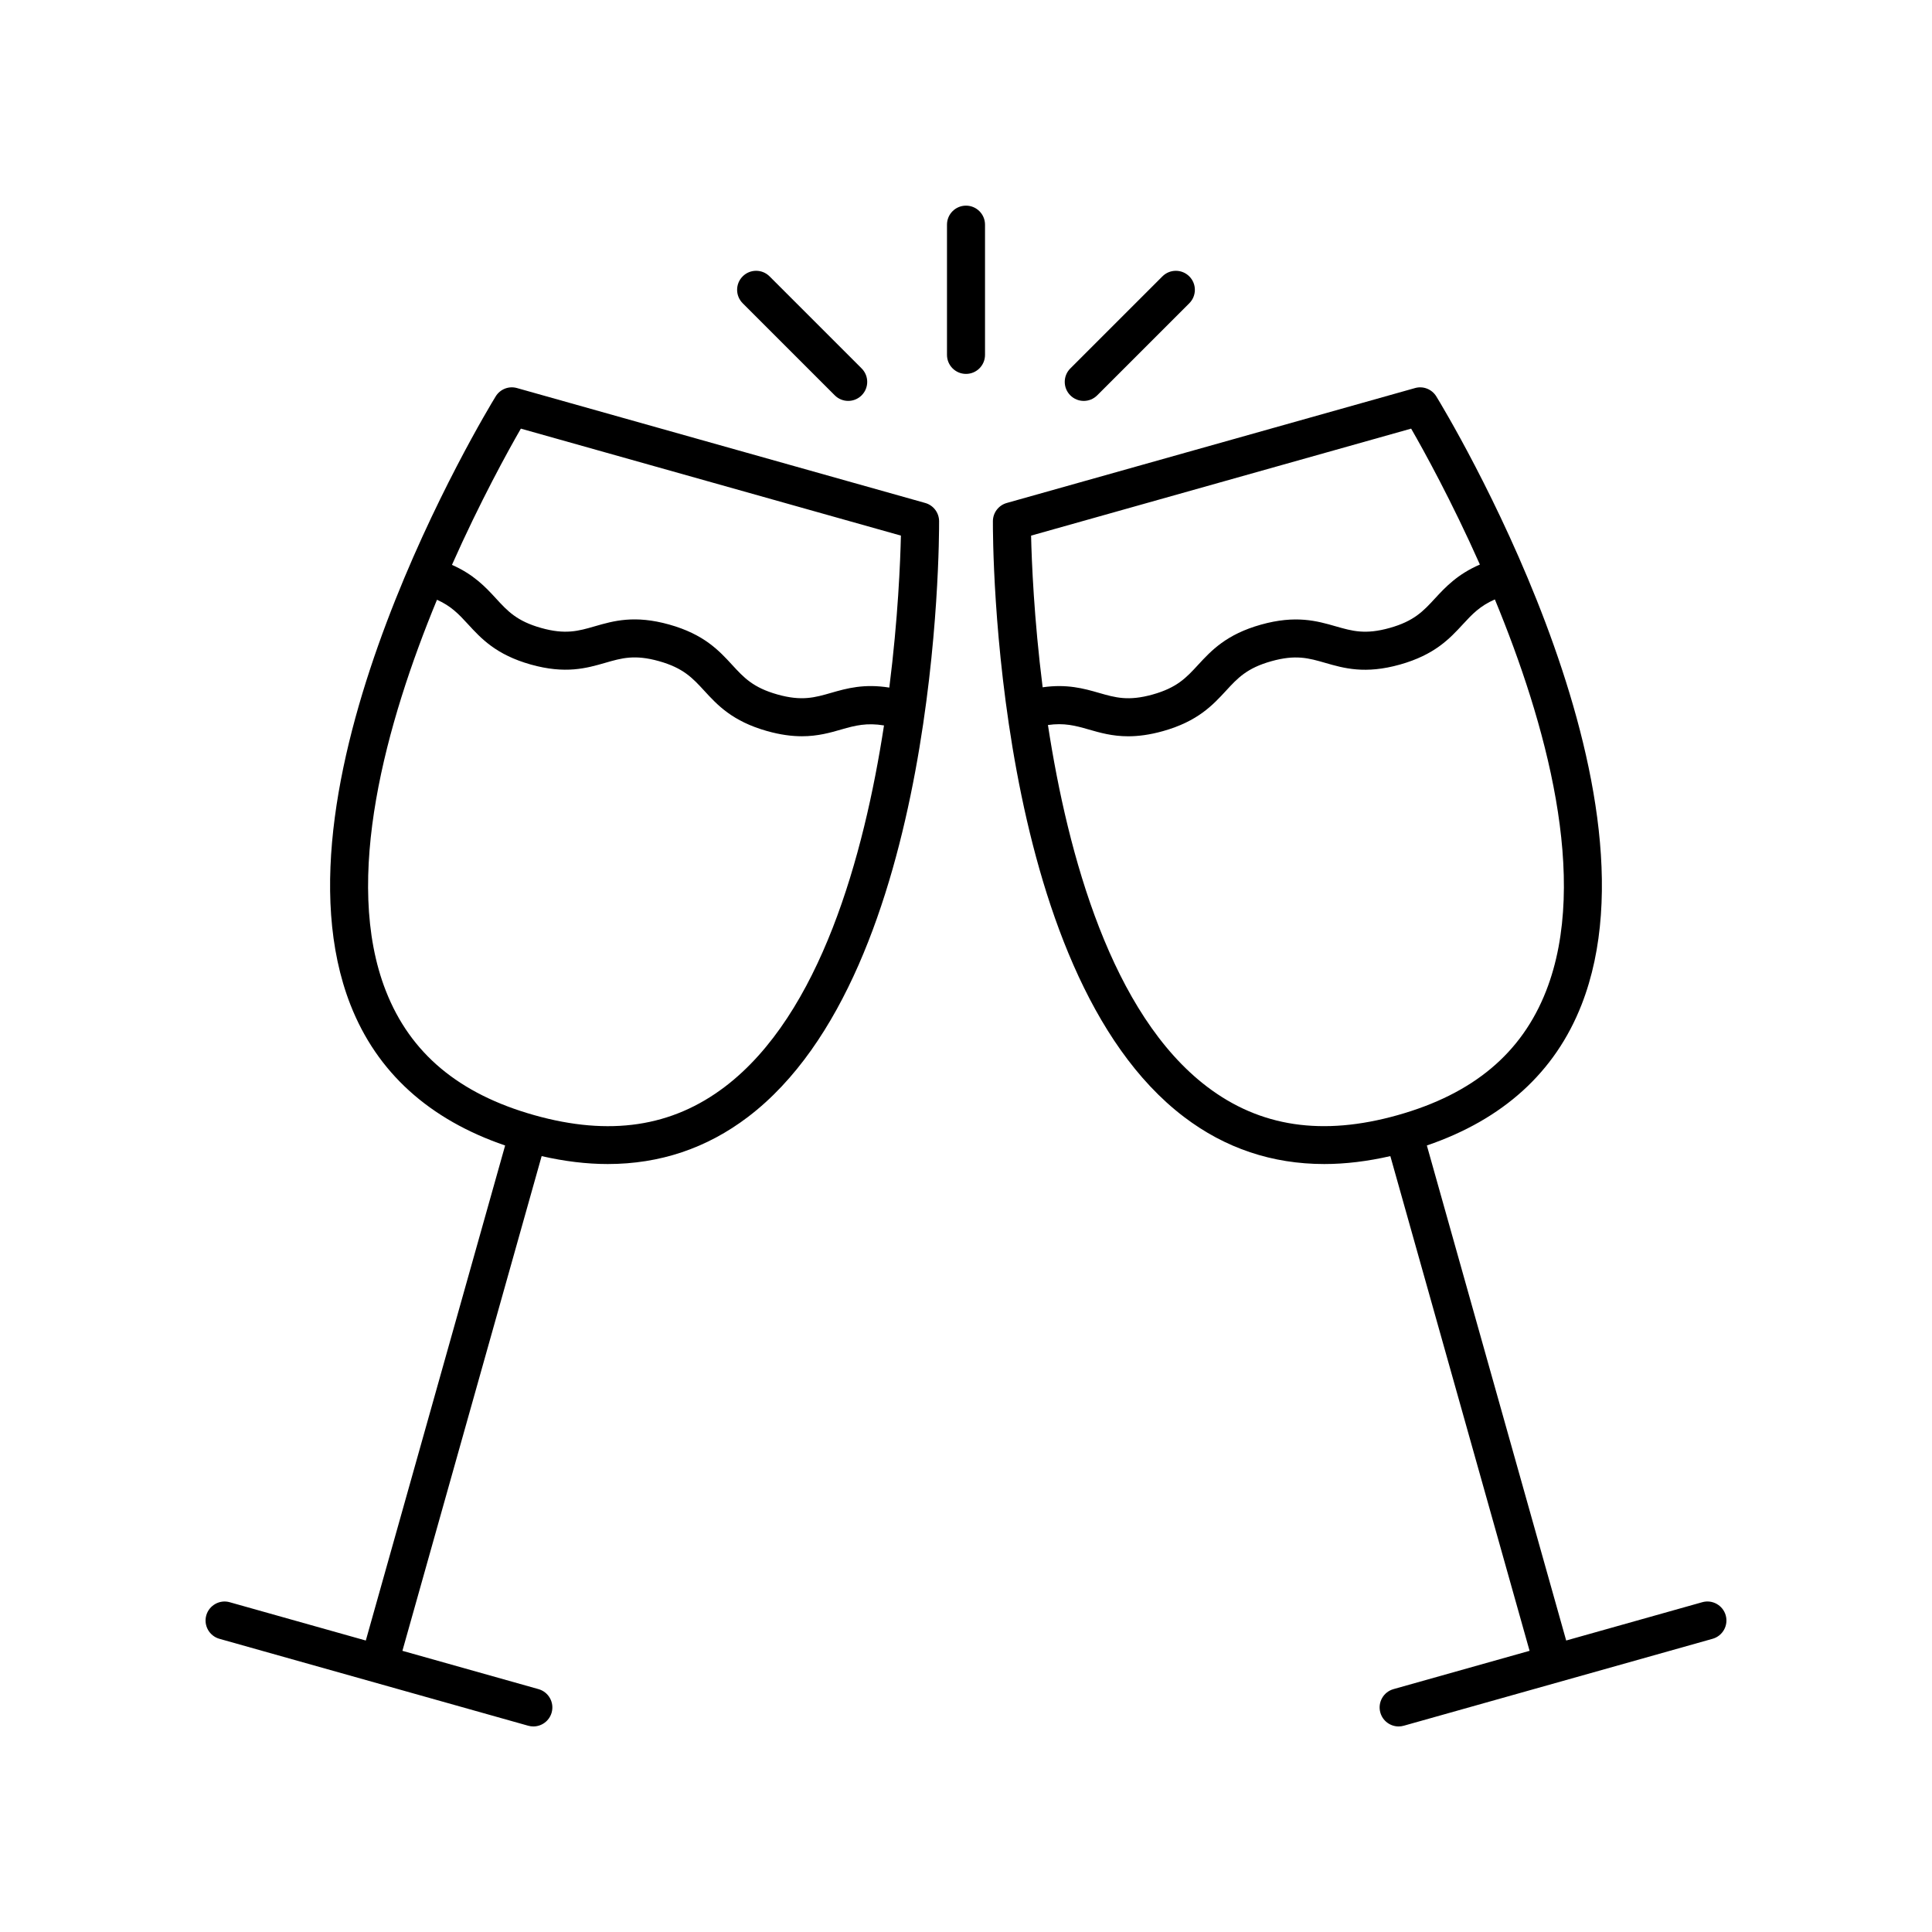
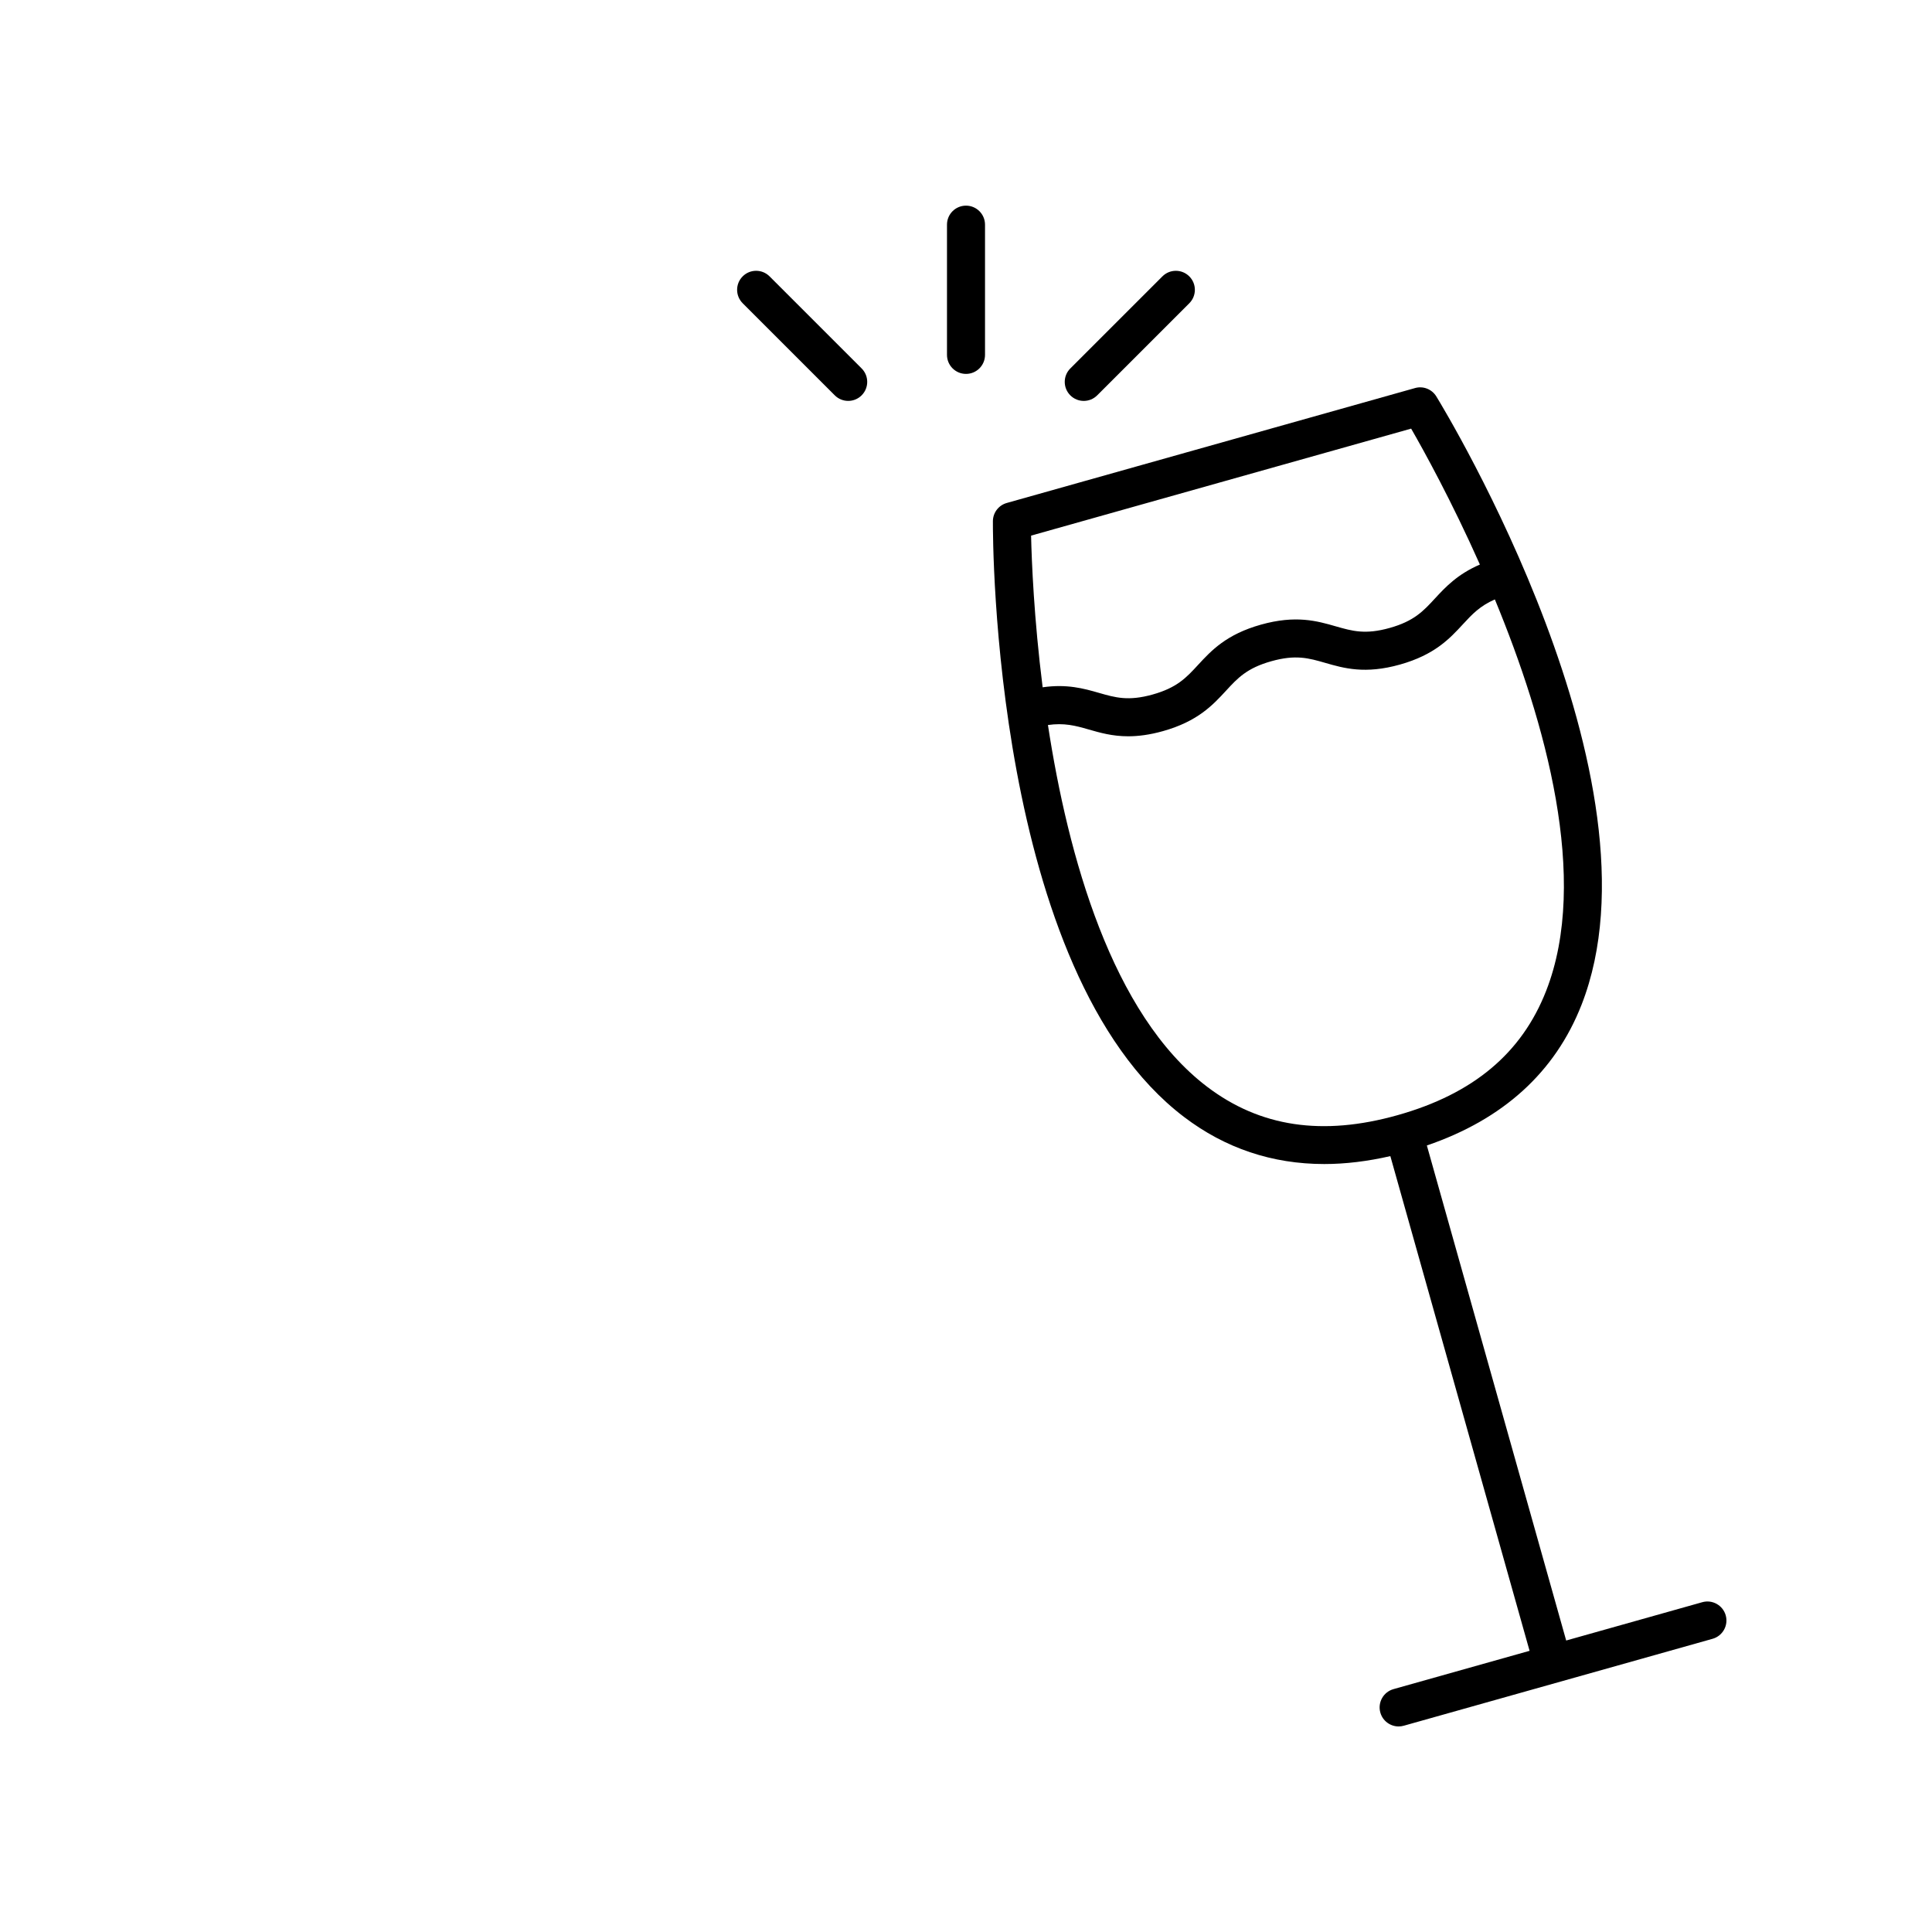
<svg xmlns="http://www.w3.org/2000/svg" fill="#000000" width="800px" height="800px" version="1.1" viewBox="144 144 512 512">
  <g>
-     <path d="m202.15 578.3 81.828 23.035c0.453 0.129 0.914 0.191 1.367 0.191 2.199 0 4.223-1.453 4.848-3.676 0.754-2.68-0.809-5.461-3.488-6.215l-36.062-10.152 36.898-131.1c6.047 1.379 11.887 2.098 17.496 2.098 13.82 0 26.277-4.176 37.215-12.504 50.633-38.543 50.641-153.01 50.617-157.86-0.012-2.25-1.512-4.215-3.676-4.824l-108.18-30.453c-2.18-0.621-4.481 0.297-5.656 2.215-2.535 4.133-61.73 101.88-38.48 161.23 7.023 17.918 20.852 30.395 40.988 37.281l-36.922 131.19-36.066-10.152c-2.641-0.758-5.457 0.809-6.215 3.484-0.75 2.676 0.809 5.457 3.488 6.211zm79.879-320.71 100.72 28.352c-0.152 6.754-0.754 21.926-3.074 40.277-6.715-1.074-11.305 0.207-15.406 1.391-4.359 1.258-7.809 2.246-14.242 0.434-6.461-1.82-8.898-4.469-11.984-7.824-3.492-3.801-7.457-8.109-16.66-10.699-9.219-2.594-14.82-0.973-19.766 0.457-4.344 1.258-7.789 2.25-14.223 0.434-6.445-1.816-8.875-4.461-11.957-7.816-2.777-3.023-5.894-6.356-11.664-8.898 7.523-16.926 14.879-30.234 18.258-36.105zm-35.766 149.03c-11.586-29.555 0.184-71.344 13.543-103.68 3.789 1.695 5.812 3.863 8.203 6.465 3.492 3.801 7.449 8.109 16.645 10.699 9.215 2.594 14.812 0.973 19.758-0.453 4.344-1.258 7.777-2.25 14.23-0.438 6.453 1.816 8.895 4.469 11.98 7.824 3.492 3.805 7.457 8.109 16.664 10.703 3.559 1 6.574 1.375 9.227 1.375 4.223 0 7.508-0.945 10.543-1.824 3.594-1.039 6.664-1.797 11.211-1.043-5.32 34.625-16.898 76.527-42.125 95.727-14.055 10.699-30.602 13.172-50.562 7.551-19.984-5.629-32.844-16.391-39.316-32.906z" />
    <path d="m405.04 238.05v-34.512c0-2.781-2.254-5.039-5.039-5.039s-5.039 2.254-5.039 5.039v34.512c0 2.781 2.254 5.039 5.039 5.039 2.789 0 5.039-2.258 5.039-5.039z" />
    <path d="m340.82 217.24c-1.969 1.969-1.969 5.156 0 7.125l24.402 24.402c0.984 0.984 2.273 1.477 3.562 1.477 1.289 0 2.578-0.492 3.562-1.477 1.969-1.969 1.969-5.156 0-7.125l-24.402-24.402c-1.969-1.969-5.156-1.969-7.125 0z" />
    <path d="m434.77 248.77 24.406-24.402c1.969-1.965 1.969-5.156 0-7.125s-5.156-1.969-7.125 0l-24.406 24.402c-1.969 1.965-1.969 5.156 0 7.125 0.984 0.984 2.273 1.477 3.562 1.477 1.289 0 2.578-0.492 3.562-1.477z" />
    <path d="m563.12 410.29c23.254-59.355-35.945-157.1-38.48-161.23-1.176-1.922-3.488-2.84-5.656-2.215l-108.18 30.449c-2.164 0.609-3.664 2.574-3.676 4.824-0.023 4.856-0.016 119.32 50.617 157.86 10.938 8.328 23.395 12.504 37.215 12.504 5.606 0 11.453-0.719 17.496-2.098l36.898 131.1-36.062 10.152c-2.68 0.754-4.242 3.535-3.488 6.215 0.625 2.223 2.648 3.676 4.848 3.676 0.453 0 0.914-0.062 1.367-0.191l81.828-23.035c2.68-0.754 4.242-3.535 3.488-6.215-0.754-2.676-3.551-4.242-6.215-3.484l-36.066 10.152-36.922-131.19c20.137-6.883 33.969-19.359 40.988-37.277zm-45.152-152.7c3.371 5.859 10.707 19.137 18.219 36.02-5.906 2.555-9.074 5.922-11.895 8.977-3.094 3.359-5.539 6.012-12.02 7.828-6.484 1.816-9.922 0.82-14.293-0.434-4.949-1.426-10.574-3.031-19.805-0.449-9.219 2.59-13.191 6.898-16.695 10.695-3.094 3.359-5.535 6.008-12.008 7.824-6.465 1.812-9.902 0.816-14.262-0.438-4.004-1.156-8.469-2.394-14.898-1.473-2.309-18.312-2.91-33.449-3.062-40.195zm-3.551 181.93c-19.969 5.625-36.5 3.148-50.562-7.551-25.254-19.219-36.828-61.188-42.141-95.832 4.285-0.613 7.238 0.152 10.707 1.156 3.047 0.879 6.336 1.832 10.566 1.832 2.648 0 5.664-0.375 9.215-1.371 9.219-2.59 13.191-6.898 16.695-10.695 3.094-3.359 5.535-6.008 12.008-7.824 6.481-1.824 9.918-0.828 14.293 0.434 4.949 1.43 10.578 3.043 19.805 0.449 9.227-2.594 13.195-6.898 16.703-10.699 2.441-2.648 4.512-4.852 8.449-6.562 13.371 32.348 25.172 74.184 13.578 103.76-6.469 16.516-19.332 27.277-39.316 32.902z" />
  </g>
</svg>